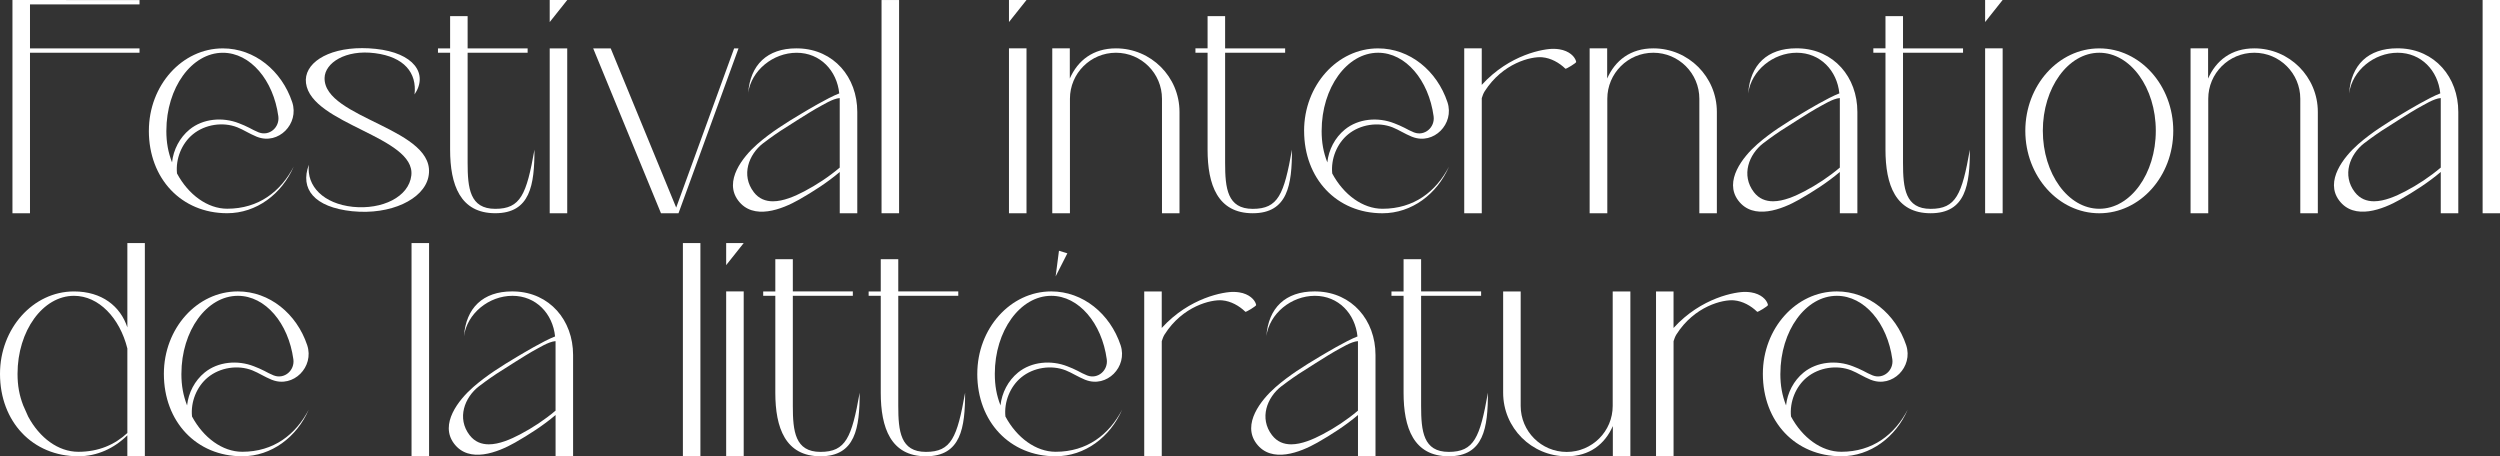
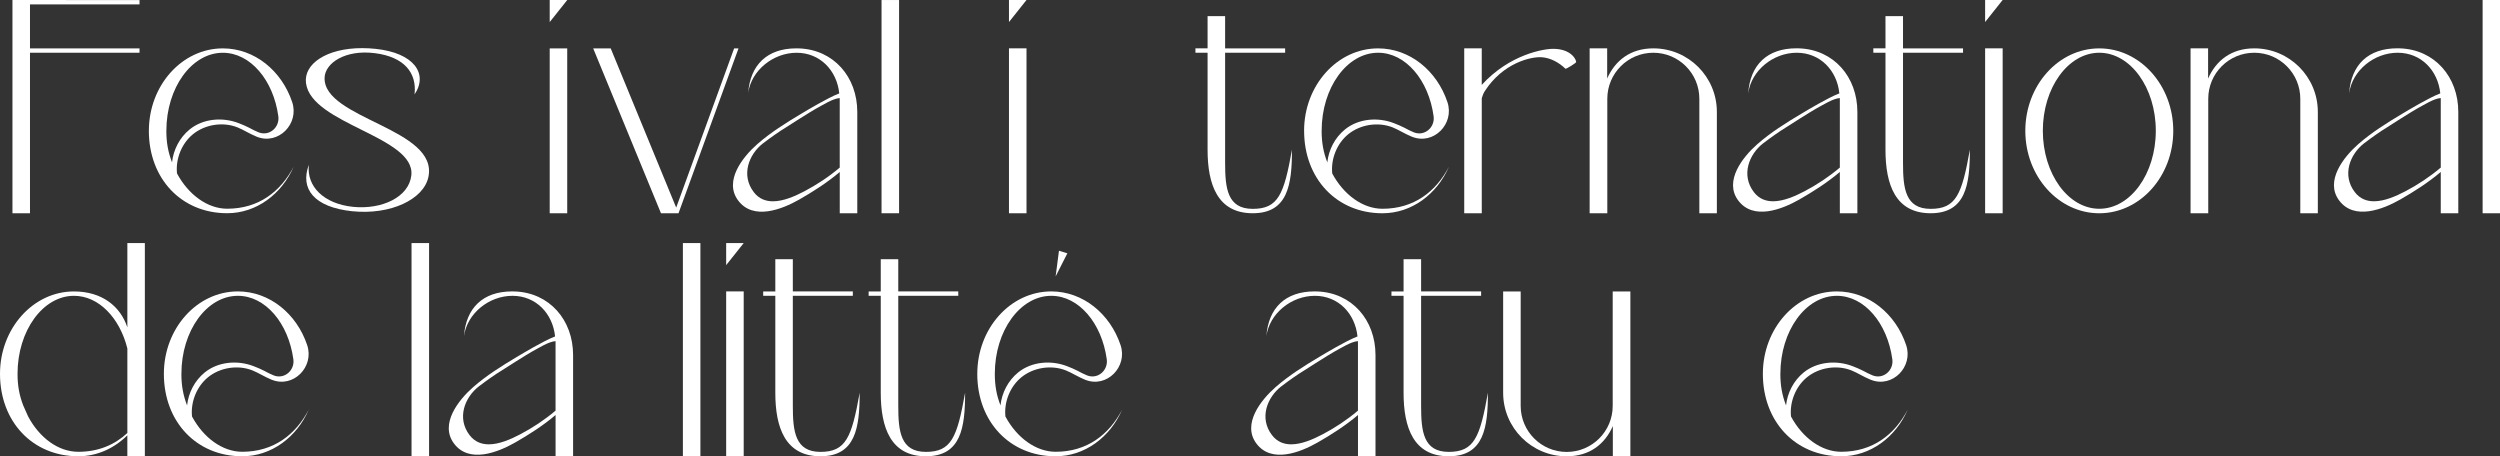
<svg xmlns="http://www.w3.org/2000/svg" width="1112" height="203" viewBox="0 0 1112 203" fill="none">
  <rect x="0" y="0" width="1112" height="203" fill="#333333" stroke="none" />
  <g clip-path="url(#clip0_4020_14973)">
    <path d="M5.54 94.85H13.34V23.47H62.06V21.52H13.34V1.96H62.06V0.02L5.54 0.01V94.85Z" fill="white" />
    <path d="M74 58.16C74 39.03 85.27 23.47 99.12 23.47C111.37 23.47 121.6 35.65 123.8 51.7C124.48 56.63 119.82 60.68 115.16 58.91C115.1 58.89 115.04 58.86 114.97 58.84C113.57 58.29 112.19 57.55 110.86 56.84C109.47 56.1 107.79 55.42 106.27 54.82C99.07 51.98 90.31 52.7 84.32 57.6C79.9 61.23 77.13 66.59 76.52 72.22C74.79 67.75 73.99 63.41 73.99 58.15M66.21 58.18C66.21 79.43 80.67 94.84 101.04 94.84C114.06 94.84 125.32 86.35 130.65 74.09C124.84 85.21 115.04 92.84 101.06 92.84C92.29 92.84 83.79 86.59 78.73 77.15C78.07 70.69 80.78 63.84 85.8 59.73C91.17 55.33 99.12 54.09 105.57 56.63C106.99 57.19 108.37 57.93 109.72 58.65C111.1 59.38 112.53 60.12 114.03 60.74C114.14 60.78 114.24 60.83 114.35 60.87C123.82 64.58 133.19 55.08 129.97 45.43C125.31 31.48 113.24 21.52 99.12 21.52C80.98 21.52 66.22 37.96 66.22 58.18" fill="white" />
    <path d="M136.11 37C138.51 55.3 184.87 60.77 182.96 78.01C181.89 87.64 169.93 93.32 156.96 92C143.99 90.63 136.28 82.9 137.39 73.28C133.33 84 139.71 92.17 156.67 93.96C156.67 93.96 156.7 93.96 156.71 93.96C156.72 93.96 156.74 93.96 156.75 93.96C173.72 95.69 188.4 88.7 190.54 78.79C195.2 57.13 143.93 52.98 144.37 34.65C144.53 28.03 153.61 21.94 166.84 23.66C179.78 25.34 185.5 32.37 184.39 42C190.61 32.79 184.07 23.5 167.05 21.73C164.98 21.51 162.98 21.41 161.06 21.41C145.15 21.41 134.99 28.5 136.11 36.97" fill="white" />
-     <path d="M200.21 7.18V21.52H194.81V23.46H200.21V66.58C200.21 82.19 204.68 94.84 220.29 94.84C235.9 94.84 237.73 82.19 237.73 66.58C234.18 86.52 231.59 92.89 220.29 92.89C208.99 92.89 208 83.73 208 72.42V23.47H234.69V21.53H208V7.18H200.21Z" fill="white" />
    <path d="M244.51 94.85H252.3V21.52H244.51V94.85ZM244.51 0.01V9.82L252.31 0.01H244.52H244.51Z" fill="white" />
    <path d="M263.85 21.52L294 94.85H301.8L328.49 21.52H326.54L300.77 92.34L271.64 21.52H263.85Z" fill="white" />
    <path d="M335.3 85.48C329.46 77.89 333.11 68.63 339.37 63.77C340.34 63.02 343.74 60.47 347.2 58.18C349.96 56.35 361.32 49.21 362.97 48.32C366.32 46.52 370.34 43.89 373.48 43.62C373.48 43.72 373.51 43.82 373.51 43.93V74.55C368.65 78.65 363.31 82.19 357.68 85.14C353.55 87.3 348.44 89.54 343.81 89.54C340.58 89.54 337.57 88.45 335.3 85.49M332.76 41.48C334.14 31.33 343.87 23.47 354.34 23.47C364.81 23.47 372.26 31.38 373.3 41.54C368.12 43.53 358.95 49.08 356.31 50.65C349.55 54.67 342.78 58.92 336.85 64.11C330.37 69.79 321.83 80.53 328.35 89.2C335.06 98.13 347.78 93.15 355.51 88.75C361.68 85.23 367.96 81.21 373.52 76.5V94.86H381.32V49.79C381.32 34.27 370.84 22.05 355.37 21.53C354.97 21.52 354.57 21.51 354.18 21.51C341.3 21.51 333.67 28.81 332.78 41.49" fill="white" />
    <path d="M399.91 0.01H392.11V94.85H399.91V0.01Z" fill="white" />
    <path d="M448.79 94.86H456.59V21.51H448.79V94.86ZM448.79 0V9.81L456.59 0H448.79Z" fill="white" />
-     <path d="M475.85 34.95V21.51H468.05V94.86H475.91V43.93C475.91 32.62 485.08 23.46 496.38 23.46C507.68 23.46 516.85 32.63 516.85 43.93V94.86H524.64V49.78C524.64 34.16 511.99 21.51 496.38 21.51C486.21 21.51 479.38 26.89 475.84 34.95" fill="white" />
    <path d="M537.13 7.17V21.51H531.73V23.45H537.13V66.58C537.13 82.19 541.61 94.85 557.22 94.85C572.83 94.85 574.67 82.19 574.67 66.58C571.12 86.53 568.53 92.9 557.22 92.9C545.91 92.9 544.93 83.73 544.93 72.43V23.46H571.63V21.52H544.93V7.17H537.13Z" fill="white" />
    <path d="M587.87 58.16C587.87 39.03 599.14 23.46 612.99 23.46C625.24 23.46 635.48 35.65 637.67 51.7C638.35 56.64 633.69 60.68 629.03 58.92C628.97 58.9 628.91 58.87 628.84 58.85C627.44 58.3 626.06 57.56 624.73 56.85C623.34 56.11 621.66 55.43 620.14 54.83C612.94 51.99 604.18 52.71 598.19 57.62C593.76 61.25 590.99 66.61 590.39 72.24C588.66 67.77 587.86 63.42 587.86 58.17M580.07 58.19C580.07 79.44 594.54 94.86 614.91 94.86C627.94 94.86 639.2 86.37 644.52 74.11C638.71 85.24 628.91 92.86 614.92 92.86C606.15 92.86 597.64 86.61 592.58 77.17C591.92 70.71 594.63 63.86 599.65 59.75C605.02 55.35 612.97 54.11 619.42 56.65C620.84 57.21 622.22 57.95 623.57 58.67C624.95 59.4 626.38 60.14 627.88 60.76C627.99 60.8 628.09 60.84 628.2 60.88C637.67 64.59 647.05 55.09 643.82 45.43C639.16 31.48 627.09 21.52 612.97 21.52C594.82 21.52 580.06 37.97 580.06 58.19" fill="white" />
    <path d="M651.29 21.51V94.86H659.09V43.65C659.43 42.64 659.76 41.6 660.34 40.68C668.41 27.98 681.11 25.05 685.95 25.47C689.84 25.81 693.55 27.88 696.3 30.57C696.54 30.8 701.16 28.01 701.09 27.56C700.87 26.11 699.25 23.45 695.13 22.26C694.4 22.05 693.09 21.77 691.24 21.72C686.86 21.59 671.47 24.15 659.08 37.76V21.5H651.28L651.29 21.51Z" fill="white" />
    <path d="M714.87 34.95V21.51H707.07V94.86H714.93V43.93C714.93 32.62 724.1 23.46 735.4 23.46C746.7 23.46 755.87 32.63 755.87 43.93V94.86H763.66V49.78C763.66 34.16 751.01 21.51 735.4 21.51C725.24 21.51 718.4 26.89 714.86 34.95" fill="white" />
    <path d="M780.15 85.49C774.31 77.89 777.96 68.64 784.22 63.77C785.19 63.02 788.59 60.47 792.05 58.17C794.81 56.34 806.17 49.19 807.82 48.31C811.17 46.51 815.19 43.88 818.33 43.61C818.33 43.71 818.36 43.81 818.36 43.92V74.54C813.5 78.64 808.16 82.19 802.53 85.13C798.4 87.29 793.29 89.53 788.66 89.53C785.43 89.53 782.42 88.44 780.14 85.48M777.61 41.48C778.98 31.33 788.72 23.46 799.19 23.46C809.66 23.46 817.12 31.37 818.15 41.53C812.97 43.52 803.8 49.07 801.16 50.64C794.4 54.66 787.62 58.91 781.69 64.1C775.21 69.78 766.67 80.53 773.18 89.19C779.89 98.12 792.61 93.14 800.34 88.74C806.51 85.22 812.79 81.2 818.36 76.49V94.86H826.16V49.78C826.16 34.25 815.67 22.03 800.2 21.51C799.8 21.5 799.4 21.49 799.01 21.49C786.12 21.49 778.49 28.79 777.6 41.48" fill="white" />
    <path d="M838.66 7.17V21.51H833.26V23.45H838.66V66.58C838.66 82.19 843.14 94.85 858.75 94.85C874.36 94.85 876.2 82.19 876.2 66.58C872.65 86.53 870.06 92.9 858.75 92.9C847.44 92.9 846.46 83.73 846.46 72.43V23.46H873.16V21.52H846.46V7.17H838.66Z" fill="white" />
    <path d="M882.98 94.86H890.78V21.51H882.98V94.86ZM882.98 0V9.81L890.77 0H882.97H882.98Z" fill="white" />
    <path d="M908.65 58.16C908.65 39.03 919.92 23.46 933.77 23.46C947.62 23.46 958.9 39.03 958.9 58.16C958.9 77.29 947.63 92.86 933.77 92.86C919.91 92.86 908.65 77.29 908.65 58.16ZM900.86 58.19C900.86 78.41 915.62 94.86 933.76 94.86C951.9 94.86 966.67 78.41 966.67 58.19C966.67 37.97 951.9 21.52 933.76 21.52C915.62 21.52 900.86 37.97 900.86 58.19Z" fill="white" />
    <path d="M982.16 34.95V21.51H974.36V94.86H982.23V43.93C982.23 32.62 991.39 23.46 1002.7 23.46C1014.01 23.46 1023.17 32.63 1023.17 43.93V94.86H1030.97V49.78C1030.97 34.16 1018.32 21.51 1002.7 21.51C992.53 21.51 985.7 26.89 982.16 34.95Z" fill="white" />
    <path d="M1047.44 85.49C1041.6 77.89 1045.25 68.64 1051.51 63.77C1052.48 63.02 1055.88 60.47 1059.34 58.17C1062.1 56.34 1073.46 49.19 1075.11 48.31C1078.46 46.51 1082.48 43.88 1085.62 43.61C1085.62 43.71 1085.65 43.81 1085.65 43.92V74.54C1080.79 78.64 1075.45 82.19 1069.82 85.13C1065.69 87.29 1060.58 89.53 1055.95 89.53C1052.72 89.53 1049.71 88.44 1047.44 85.48M1044.9 41.48C1046.28 31.33 1056.01 23.46 1066.48 23.46C1076.95 23.46 1084.41 31.37 1085.44 41.53C1080.26 43.52 1071.09 49.07 1068.45 50.64C1061.69 54.66 1054.91 58.91 1048.98 64.1C1042.5 69.78 1033.96 80.53 1040.47 89.19C1047.18 98.12 1059.9 93.14 1067.63 88.74C1073.8 85.22 1080.08 81.2 1085.65 76.49V94.86H1093.45V49.78C1093.45 34.25 1082.96 22.03 1067.49 21.51C1067.09 21.5 1066.69 21.49 1066.3 21.49C1053.41 21.49 1045.79 28.79 1044.89 41.48" fill="white" />
    <path d="M1112.07 0H1104.27V94.86H1112.07V0Z" fill="white" />
    <path d="M12.52 185.27L10.33 180.34C8.6 175.87 7.8 171.53 7.8 166.27C7.8 147.14 19.07 131.58 32.92 131.58C43.91 131.58 53.25 141.39 56.65 155V192.59C51.07 197.79 43.84 200.96 34.85 200.96C25.86 200.96 17.58 194.71 12.52 185.27ZM56.65 108.12V145.63C53.56 136.22 45.33 129.63 32.9 129.63C14.76 129.63 0 146.07 0 166.29C0 187.54 14.47 202.95 34.83 202.95C43.21 202.95 50.83 199.4 56.64 193.63V202.95H64.43V108.11H56.64L56.65 108.12Z" fill="white" />
    <path d="M80.69 166.27C80.69 147.14 91.96 131.58 105.81 131.58C118.06 131.58 128.29 143.76 130.49 159.81C131.17 164.74 126.51 168.79 121.85 167.02C121.79 167 121.73 166.97 121.66 166.95C120.26 166.4 118.88 165.66 117.55 164.95C116.16 164.21 114.48 163.53 112.96 162.93C105.76 160.09 97 160.81 91.01 165.71C86.58 169.34 83.82 174.7 83.21 180.33C81.48 175.86 80.68 171.52 80.68 166.26M72.89 166.29C72.89 187.54 87.35 202.95 107.72 202.95C120.74 202.95 132 194.46 137.33 182.2C131.52 193.32 121.72 200.95 107.74 200.95C98.97 200.95 90.47 194.7 85.41 185.26C84.75 178.8 87.46 171.95 92.48 167.84C97.85 163.44 105.8 162.2 112.25 164.74C113.67 165.3 115.05 166.04 116.4 166.76C117.78 167.49 119.21 168.23 120.7 168.85C120.81 168.89 120.91 168.93 121.02 168.97C130.49 172.68 139.86 163.18 136.64 153.53C131.98 139.58 119.91 129.62 105.79 129.62C87.65 129.62 72.89 146.07 72.89 166.28" fill="white" />
    <path d="M190.85 108.12H183.05V202.95H190.85V108.12Z" fill="white" />
    <path d="M208.9 193.59C203.06 185.99 206.71 176.75 212.97 171.88C213.94 171.13 217.33 168.58 220.8 166.29C223.57 164.46 234.92 157.32 236.57 156.43C239.91 154.63 243.94 152 247.08 151.73C247.08 151.83 247.11 151.93 247.11 152.04V182.65C242.25 186.75 236.91 190.3 231.28 193.24C227.15 195.41 222.04 197.64 217.42 197.64C214.19 197.64 211.19 196.55 208.91 193.59M206.36 149.59C207.73 139.44 217.46 131.58 227.94 131.58C238.42 131.58 245.86 139.49 246.9 149.65C241.72 151.64 232.55 157.19 229.91 158.75C223.15 162.77 216.38 167.02 210.45 172.21C203.97 177.89 195.43 188.63 201.95 197.3C208.66 206.23 221.38 201.25 229.11 196.85C235.28 193.33 241.56 189.31 247.12 184.6V202.97H254.91V157.9C254.91 142.38 244.43 130.16 228.96 129.64C228.56 129.63 228.16 129.62 227.76 129.62C214.87 129.62 207.25 136.92 206.36 149.6" fill="white" />
    <path d="M311.54 108.12H303.75V202.95H311.54V108.12Z" fill="white" />
    <path d="M323 202.95H330.8V129.62H323V202.95ZM323 108.12V117.93L330.8 108.12H323Z" fill="white" />
    <path d="M344.86 115.29V129.63H339.47V131.57H344.86V174.69C344.86 190.3 349.34 202.95 364.94 202.95C380.54 202.95 382.38 190.3 382.38 174.69C378.83 194.63 376.24 201 364.94 201C353.64 201 352.65 191.84 352.65 180.53V131.56H379.34V129.62H352.65V115.28H344.85L344.86 115.29Z" fill="white" />
    <path d="M391.76 115.29V129.63H386.37V131.57H391.76V174.69C391.76 190.3 396.24 202.95 411.84 202.95C427.44 202.95 429.28 190.3 429.28 174.69C425.73 194.63 423.14 201 411.84 201C400.54 201 399.55 191.84 399.55 180.53V131.56H426.24V129.62H399.55V115.28H391.75L391.76 115.29Z" fill="white" />
    <path d="M442.49 166.27C442.49 147.14 453.76 131.58 467.61 131.58C479.86 131.58 490.09 143.76 492.29 159.81C492.96 164.74 488.31 168.79 483.65 167.02C483.59 167 483.53 166.97 483.46 166.95C482.06 166.4 480.68 165.66 479.35 164.95C477.96 164.21 476.28 163.53 474.76 162.93C467.56 160.09 458.8 160.81 452.81 165.71C448.39 169.34 445.62 174.7 445.02 180.33C443.28 175.86 442.49 171.52 442.49 166.26M434.69 166.29C434.69 187.54 449.15 202.95 469.52 202.95C482.54 202.95 493.8 194.46 499.13 182.2C493.32 193.32 483.52 200.95 469.54 200.95C460.77 200.95 452.27 194.7 447.21 185.26C446.55 178.8 449.26 171.95 454.28 167.84C459.65 163.44 467.6 162.2 474.05 164.74C475.46 165.3 476.85 166.04 478.2 166.76C479.58 167.49 481.02 168.23 482.51 168.85C482.62 168.89 482.72 168.93 482.82 168.97C492.29 172.68 501.66 163.18 498.44 153.53C493.78 139.58 481.72 129.62 467.6 129.62C449.46 129.62 434.7 146.07 434.7 166.28M469.56 122.92L474.76 112.68L471.03 111.53L469.55 122.92H469.56Z" fill="white" />
-     <path d="M508.95 129.62V202.95H516.75V151.76C517.09 150.75 517.42 149.71 518 148.79C526.06 136.09 538.77 133.16 543.6 133.59C547.49 133.93 551.2 136 553.95 138.69C554.19 138.93 558.81 136.13 558.74 135.68C558.52 134.23 556.89 131.57 552.78 130.38C552.05 130.17 550.74 129.89 548.89 129.84C544.51 129.71 529.12 132.27 516.74 145.88V129.63H508.94L508.95 129.62Z" fill="white" />
    <path d="M565.81 193.59C559.97 185.99 563.62 176.75 569.88 171.88C570.85 171.13 574.24 168.58 577.71 166.29C580.48 164.46 591.83 157.32 593.48 156.43C596.82 154.63 600.85 152 603.99 151.73C603.99 151.83 604.02 151.93 604.02 152.04V182.65C599.16 186.75 593.82 190.3 588.19 193.24C584.06 195.41 578.95 197.64 574.33 197.64C571.1 197.64 568.1 196.55 565.82 193.59M563.27 149.59C564.64 139.44 574.38 131.58 584.85 131.58C595.32 131.58 602.77 139.49 603.81 149.65C598.63 151.64 589.46 157.19 586.82 158.75C580.06 162.77 573.29 167.02 567.36 172.21C560.88 177.89 552.34 188.63 558.86 197.3C565.57 206.23 578.29 201.25 586.02 196.85C592.19 193.33 598.47 189.31 604.03 184.6V202.97H611.82V157.9C611.82 142.38 601.34 130.16 585.87 129.64C585.47 129.63 585.07 129.62 584.68 129.62C571.79 129.62 564.17 136.92 563.28 149.6" fill="white" />
    <path d="M624.31 115.29V129.63H618.92V131.57H624.31V174.69C624.31 190.3 628.79 202.95 644.39 202.95C659.99 202.95 661.83 190.3 661.83 174.69C658.28 194.63 655.69 201 644.39 201C633.09 201 632.11 191.84 632.11 180.53V131.56H658.8V129.62H632.11V115.28H624.31V115.29Z" fill="white" />
    <path d="M717.33 129.63V180.55C717.33 191.85 708.17 201.02 696.87 201.02C685.57 201.02 676.4 191.86 676.4 180.55V129.63H668.6V174.7C668.6 190.31 681.25 202.96 696.86 202.96C707.02 202.96 713.85 197.58 717.39 189.52V202.96H725.19V129.63H717.33Z" fill="white" />
-     <path d="M736.6 129.62V202.95H744.4V151.76C744.74 150.75 745.07 149.71 745.65 148.79C753.71 136.09 766.42 133.16 771.25 133.59C775.14 133.93 778.85 136 781.6 138.69C781.84 138.93 786.46 136.13 786.39 135.68C786.17 134.23 784.55 131.57 780.43 130.38C779.7 130.17 778.39 129.89 776.54 129.84C772.16 129.71 756.77 132.27 744.39 145.88V129.63H736.59L736.6 129.62Z" fill="white" />
    <path d="M791.91 166.27C791.91 147.14 803.18 131.58 817.03 131.58C829.28 131.58 839.51 143.76 841.71 159.81C842.39 164.74 837.73 168.79 833.07 167.02C833.01 167 832.95 166.97 832.88 166.95C831.48 166.4 830.11 165.66 828.77 164.95C827.38 164.21 825.7 163.53 824.18 162.93C816.98 160.09 808.22 160.81 802.23 165.71C797.8 169.34 795.04 174.7 794.43 180.33C792.7 175.86 791.9 171.52 791.9 166.26M784.12 166.29C784.12 187.54 798.58 202.95 818.95 202.95C831.97 202.95 843.23 194.46 848.56 182.2C842.75 193.32 832.95 200.95 818.97 200.95C810.2 200.95 801.7 194.7 796.64 185.26C795.98 178.8 798.69 171.95 803.71 167.84C809.08 163.44 817.03 162.2 823.48 164.74C824.9 165.3 826.28 166.04 827.63 166.76C829.01 167.49 830.44 168.23 831.93 168.85C832.04 168.89 832.14 168.93 832.25 168.97C841.72 172.68 851.09 163.18 847.87 153.53C843.21 139.58 831.14 129.62 817.02 129.62C798.88 129.62 784.12 146.07 784.12 166.28" fill="white" />
  </g>
  <defs>
    <clipPath id="clip0_4020_14973">
      <rect width="1112" height="203" fill="white" />
    </clipPath>
  </defs>
</svg>